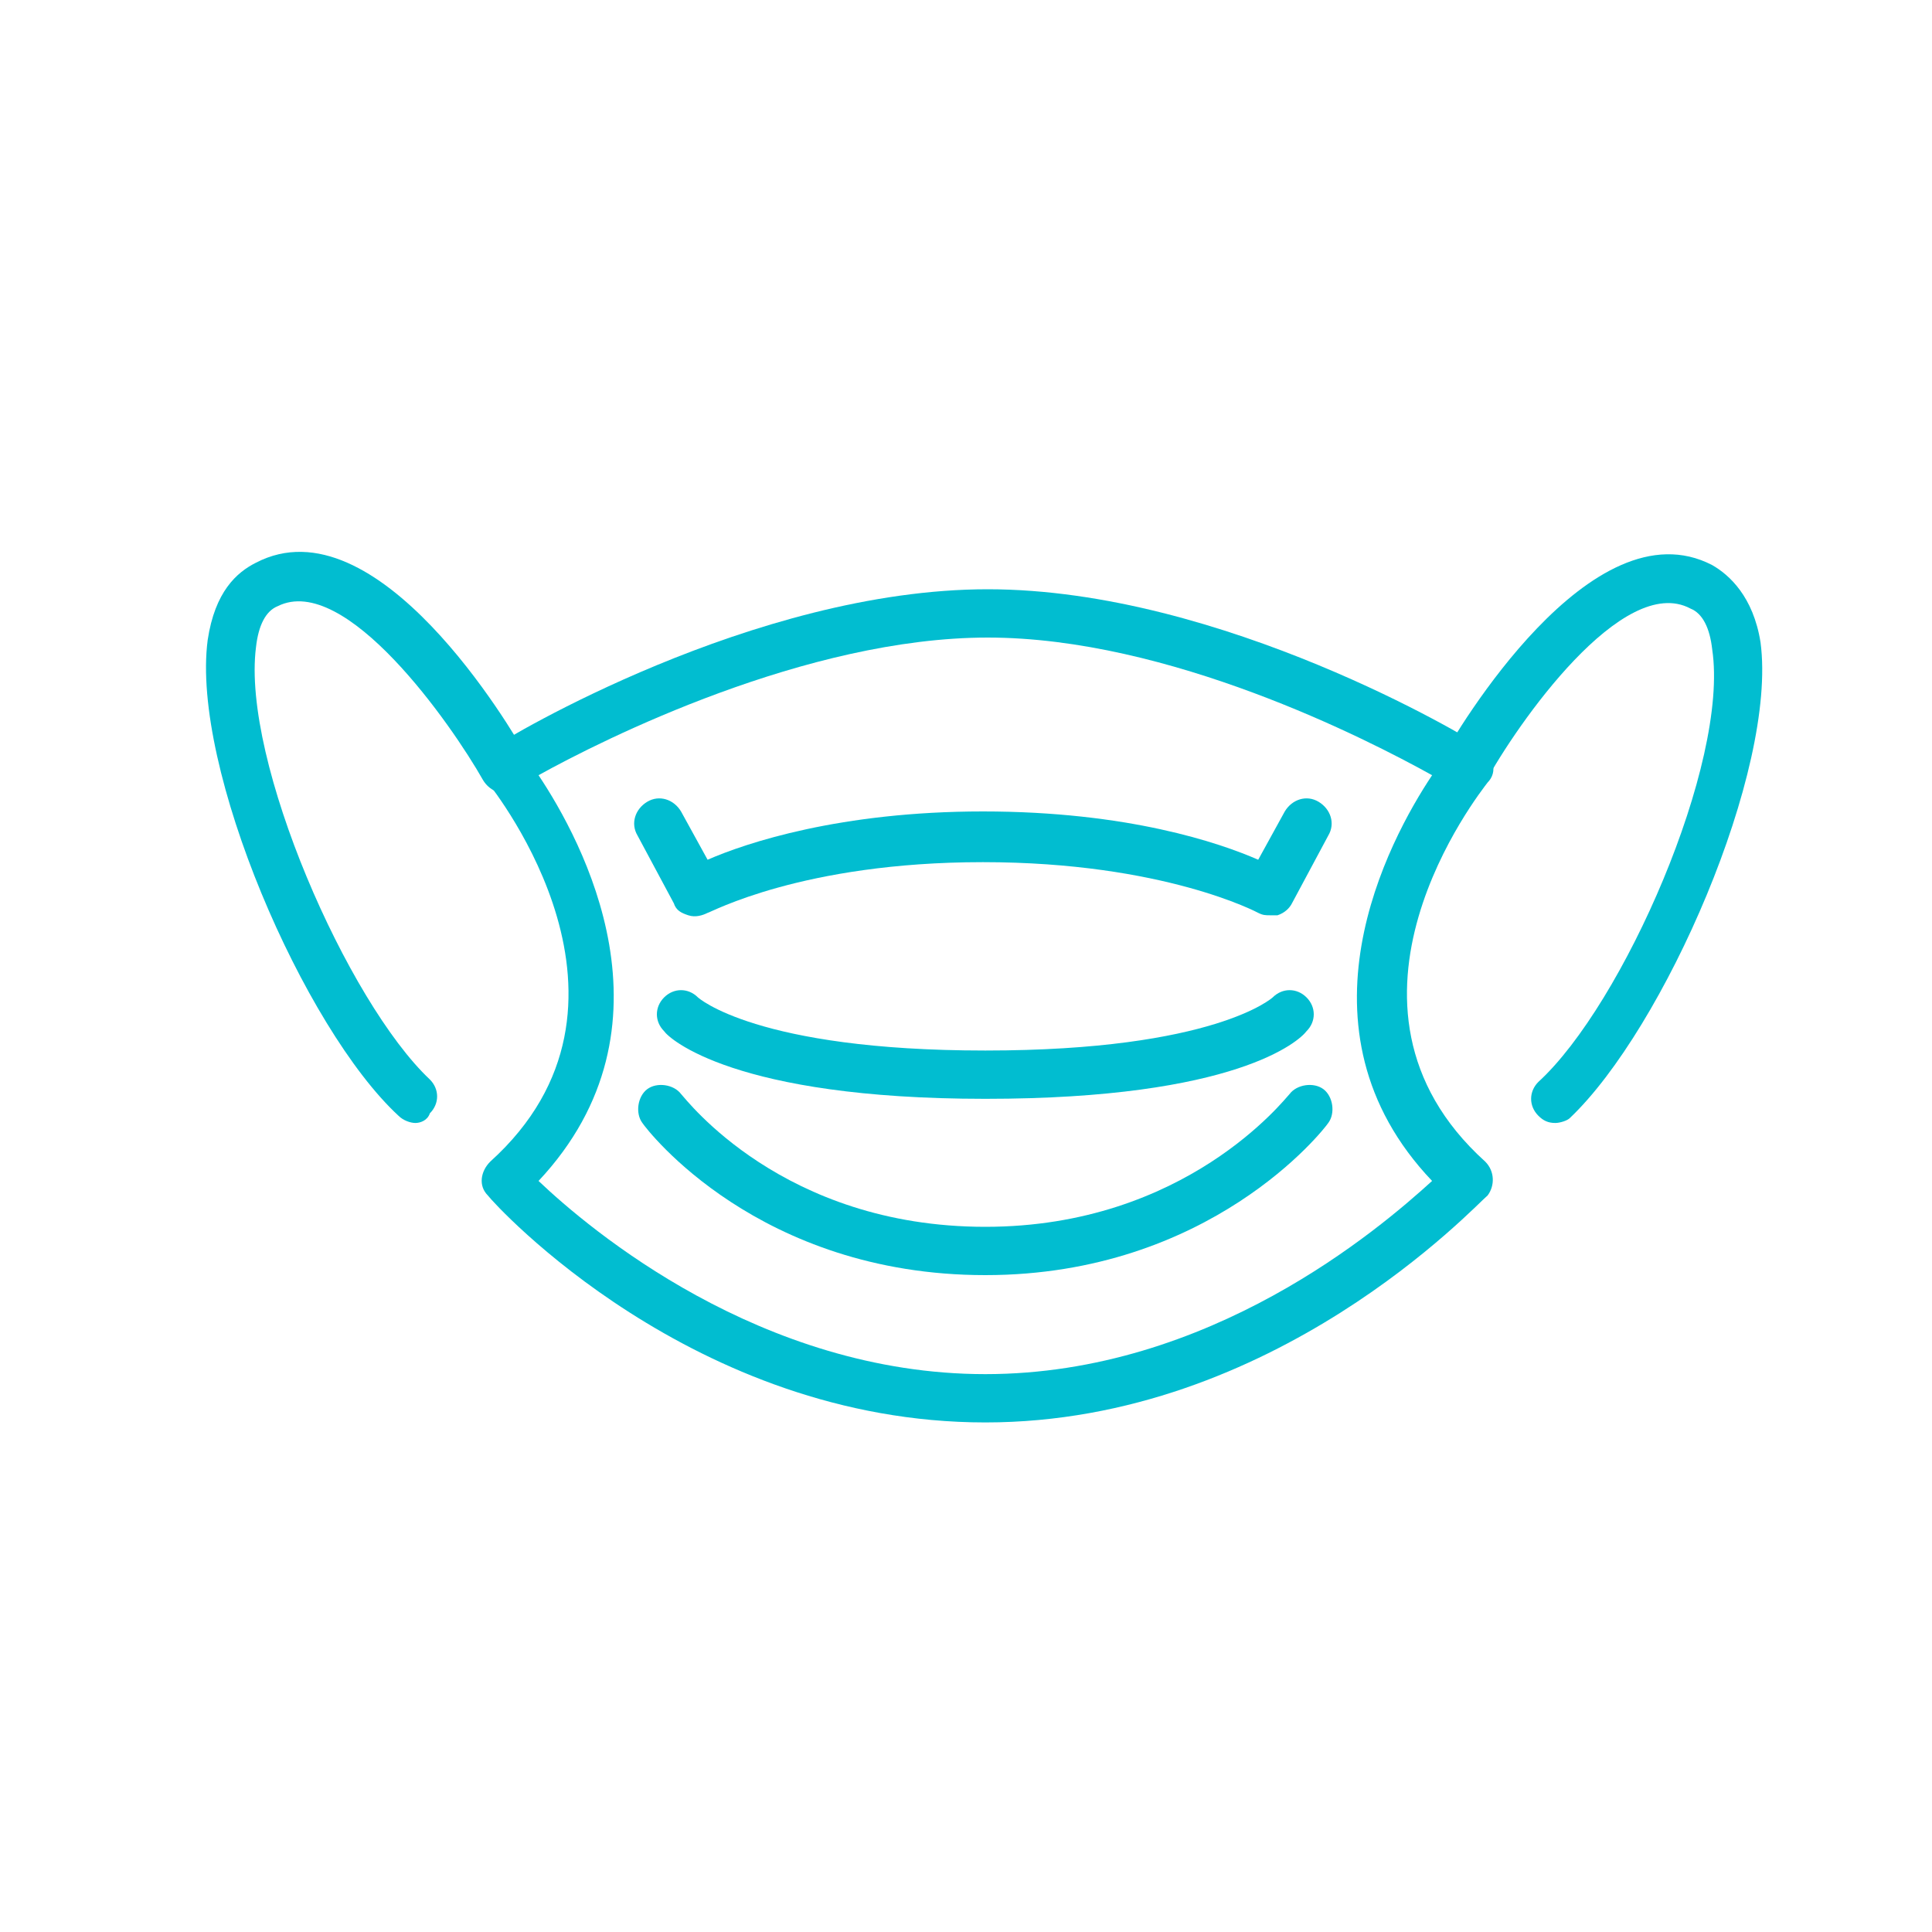
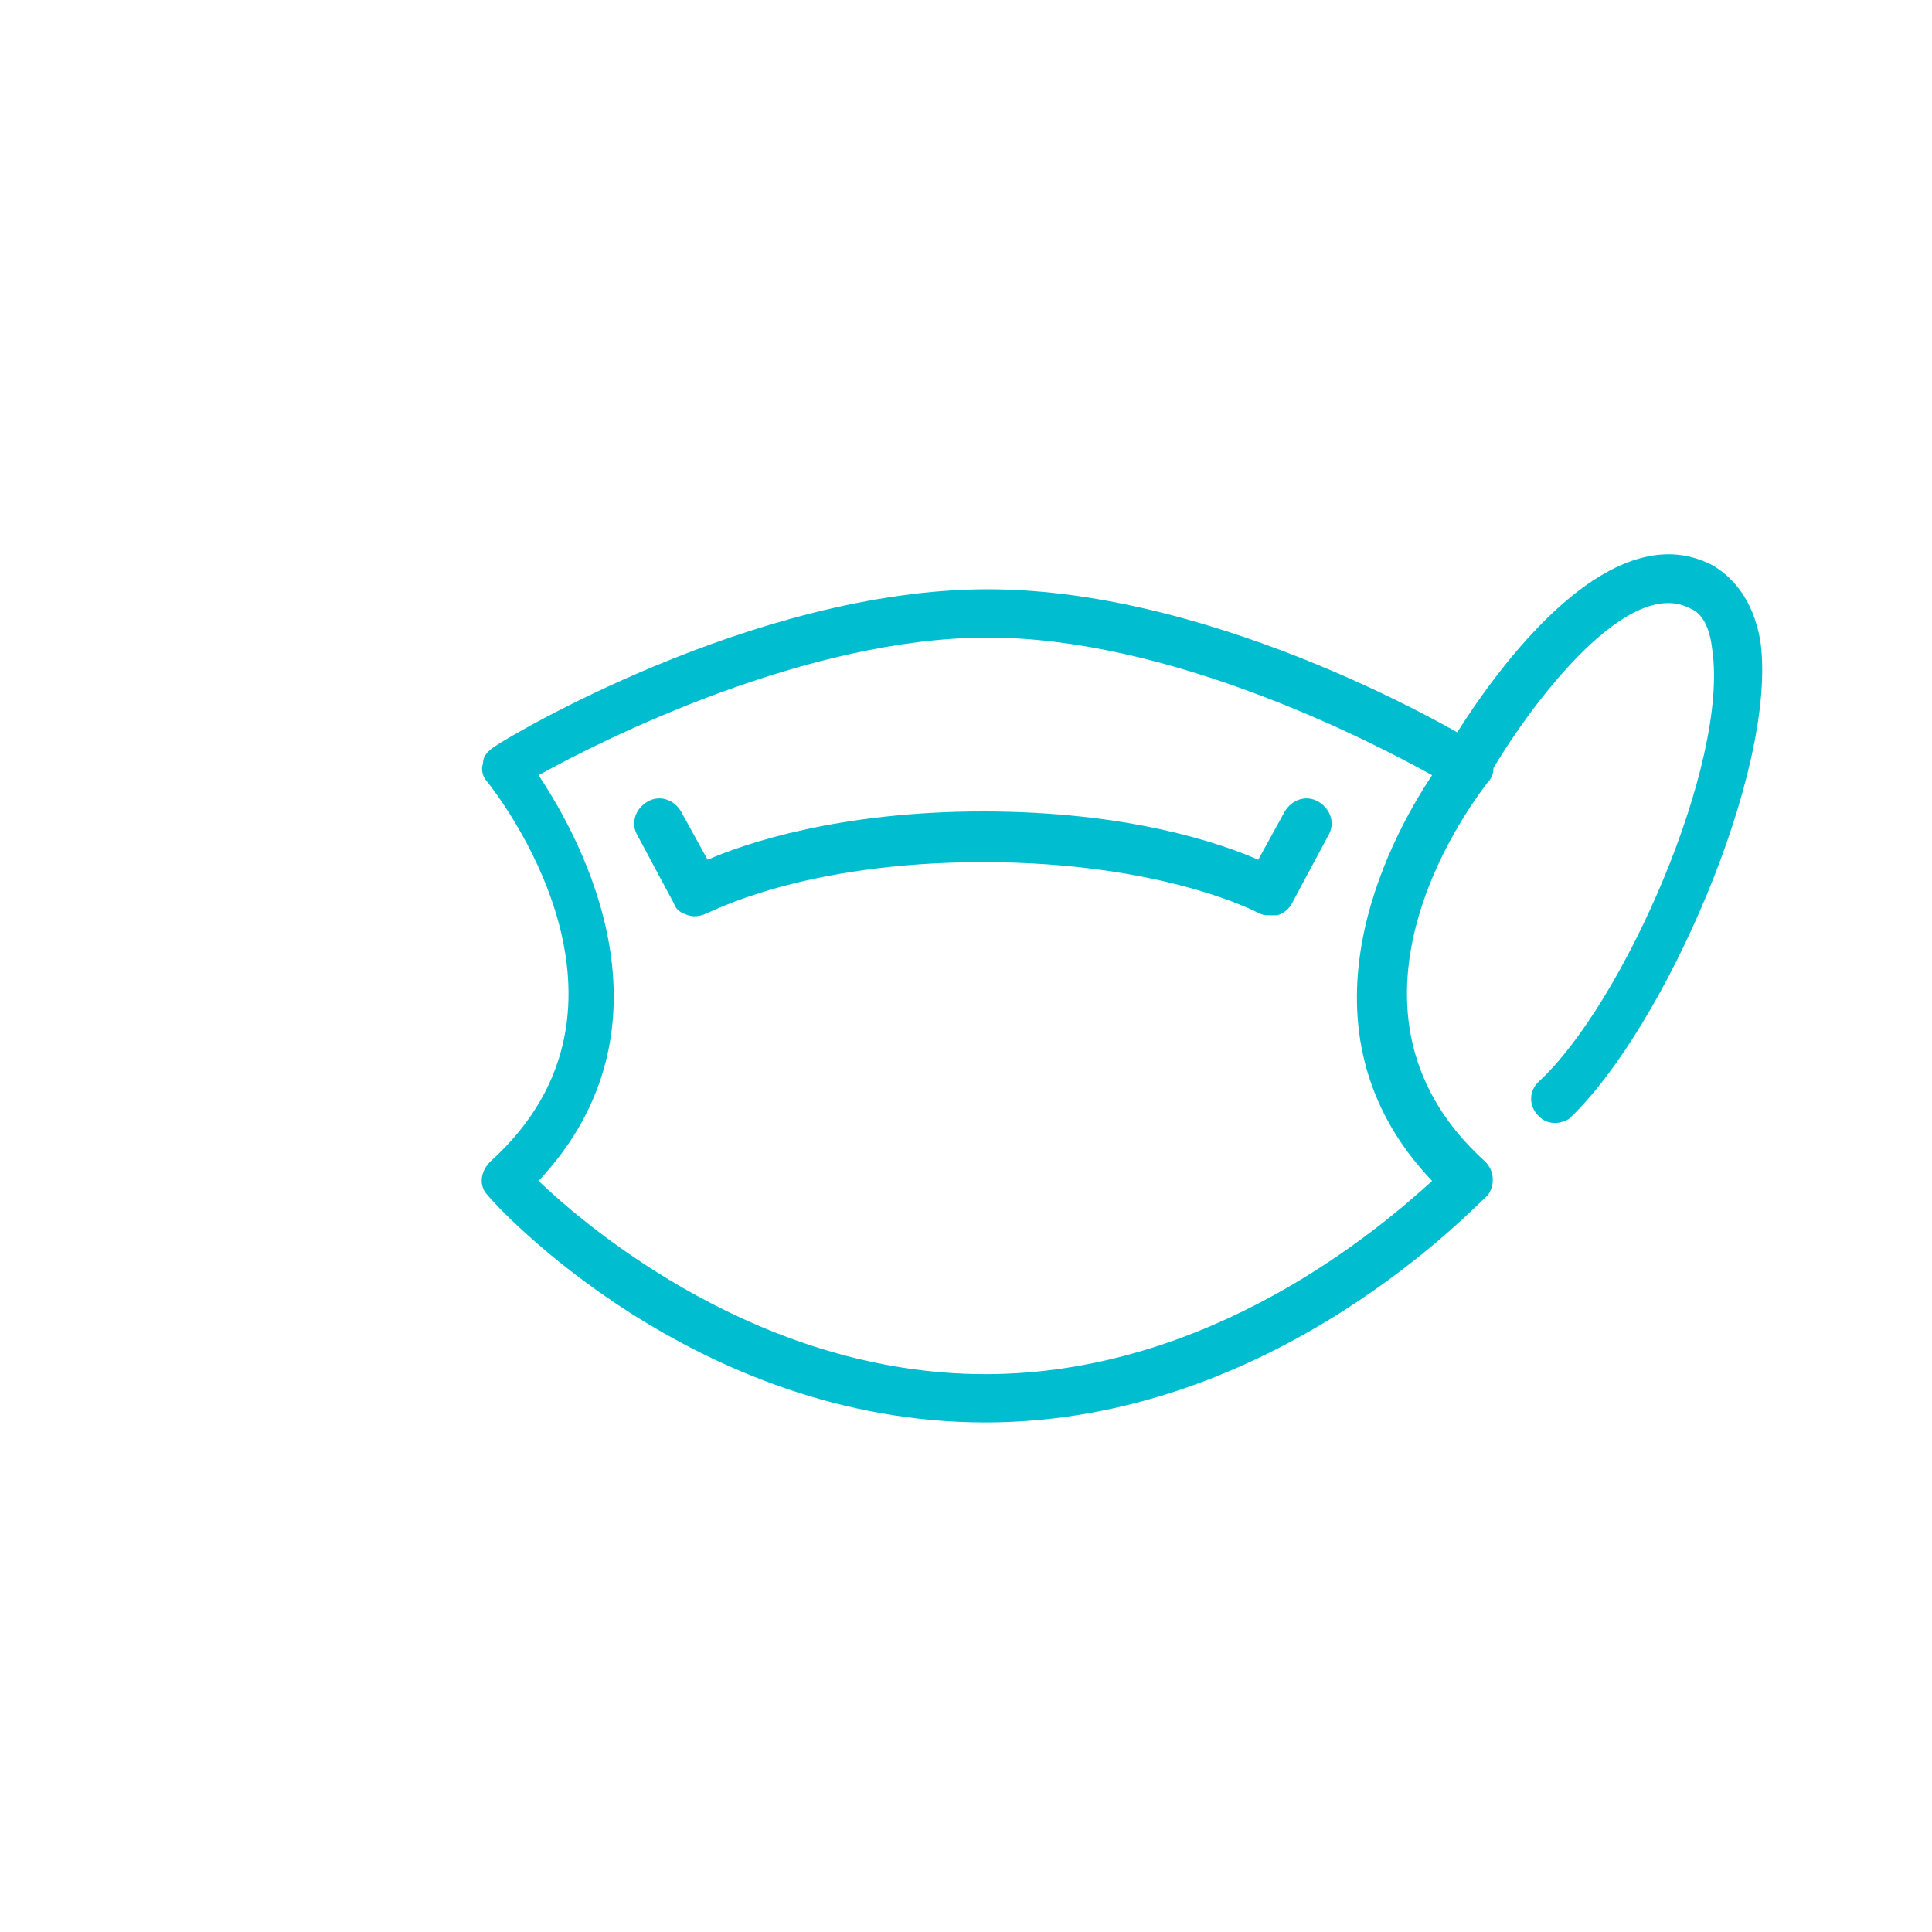
<svg xmlns="http://www.w3.org/2000/svg" version="1.1" id="图层_1" x="0px" y="0px" viewBox="0 0 80 80" style="enable-background:new 0 0 80 80;" xml:space="preserve">
  <style type="text/css">
	.st0{fill:#01BDD0;}
</style>
-   <path class="st0" d="M17.2,46.5c-0.2,0-0.5-0.1-0.7-0.3c-3.9-3.6-8.6-14.4-7.9-19.7c0.3-2,1.2-2.8,2-3.2c5-2.6,10.6,6.9,11.2,8  c0.3,0.5,0.1,1.1-0.4,1.4c-0.5,0.3-1.1,0.1-1.4-0.4c-1.3-2.3-5.7-8.6-8.5-7.2c-0.5,0.2-0.8,0.8-0.9,1.7c-0.6,4.7,3.8,14.7,7.2,17.9  c0.4,0.4,0.4,1,0,1.4C17.7,46.4,17.4,46.5,17.2,46.5" />
  <path class="st0" d="M64.4,46.5c-0.3,0-0.5-0.1-0.7-0.3c-0.4-0.4-0.4-1,0-1.4c3.5-3.2,7.9-13.2,7.2-17.9c-0.1-0.9-0.4-1.5-0.9-1.7  c-2.8-1.5-7.2,4.8-8.5,7.2c-0.3,0.5-0.9,0.7-1.4,0.4c-0.5-0.3-0.7-0.9-0.4-1.4c0.6-1.1,6.2-10.6,11.2-8c0.7,0.4,1.7,1.3,2,3.2  c0.7,5.3-4,16-7.9,19.7C64.9,46.4,64.6,46.5,64.4,46.5" />
  <path class="st0" d="M40.8,58.9c-12.1,0-20.3-9-20.6-9.4c-0.4-0.4-0.3-1,0.1-1.4c7.2-6.5,0.2-15.3-0.1-15.7  c-0.2-0.2-0.3-0.5-0.2-0.8c0-0.3,0.2-0.5,0.5-0.7c0.4-0.3,10.7-6.5,20.4-6.5c9.7,0,20,6.2,20.4,6.5c0.2,0.2,0.4,0.4,0.5,0.7  c0.1,0.3,0,0.6-0.2,0.8c-0.3,0.4-7.3,9.2-0.1,15.7c0.4,0.4,0.4,1,0.1,1.4C61.1,49.9,52.8,58.9,40.8,58.9 M22.3,48.9  c2.1,2,9.2,8,18.5,8c9.3,0,16.3-6,18.5-8c-6-6.3-1.8-14.1,0-16.8c-2.7-1.5-10.9-5.7-18.4-5.7S25,30.6,22.3,32.1  C24.1,34.8,28.3,42.5,22.3,48.9" />
  <path class="st0" d="M52.6,37.9c-0.2,0-0.3,0-0.5-0.1c0,0-3.9-2.1-11.4-2.1s-11.3,2.1-11.4,2.1c-0.2,0.1-0.5,0.2-0.8,0.1  c-0.3-0.1-0.5-0.2-0.6-0.5l-1.5-2.8c-0.3-0.5-0.1-1.1,0.4-1.4c0.5-0.3,1.1-0.1,1.4,0.4l1.1,2c1.6-0.7,5.5-2,11.4-2  c6,0,9.8,1.3,11.4,2l1.1-2c0.3-0.5,0.9-0.7,1.4-0.4c0.5,0.3,0.7,0.9,0.4,1.4l-1.5,2.8c-0.1,0.2-0.3,0.4-0.6,0.5  C52.8,37.9,52.7,37.9,52.6,37.9" />
-   <path class="st0" d="M40.8,45.5c-10.4,0-13.1-2.5-13.3-2.8c-0.4-0.4-0.4-1,0-1.4c0.4-0.4,1-0.4,1.4,0c0,0,2.4,2.2,11.9,2.2  c9.5,0,11.9-2.2,11.9-2.2c0.4-0.4,1-0.4,1.4,0c0.4,0.4,0.4,1,0,1.4C53.8,43.1,51.2,45.5,40.8,45.5" />
-   <path class="st0" d="M40.8,52.8c-9.4,0-14-6-14.2-6.3c-0.3-0.4-0.2-1.1,0.2-1.4c0.4-0.3,1.1-0.2,1.4,0.2c0.2,0.2,4.2,5.5,12.6,5.5  c8.3,0,12.4-5.3,12.6-5.5c0.3-0.4,1-0.5,1.4-0.2c0.4,0.3,0.5,1,0.2,1.4C54.8,46.8,50.1,52.8,40.8,52.8" />
</svg>